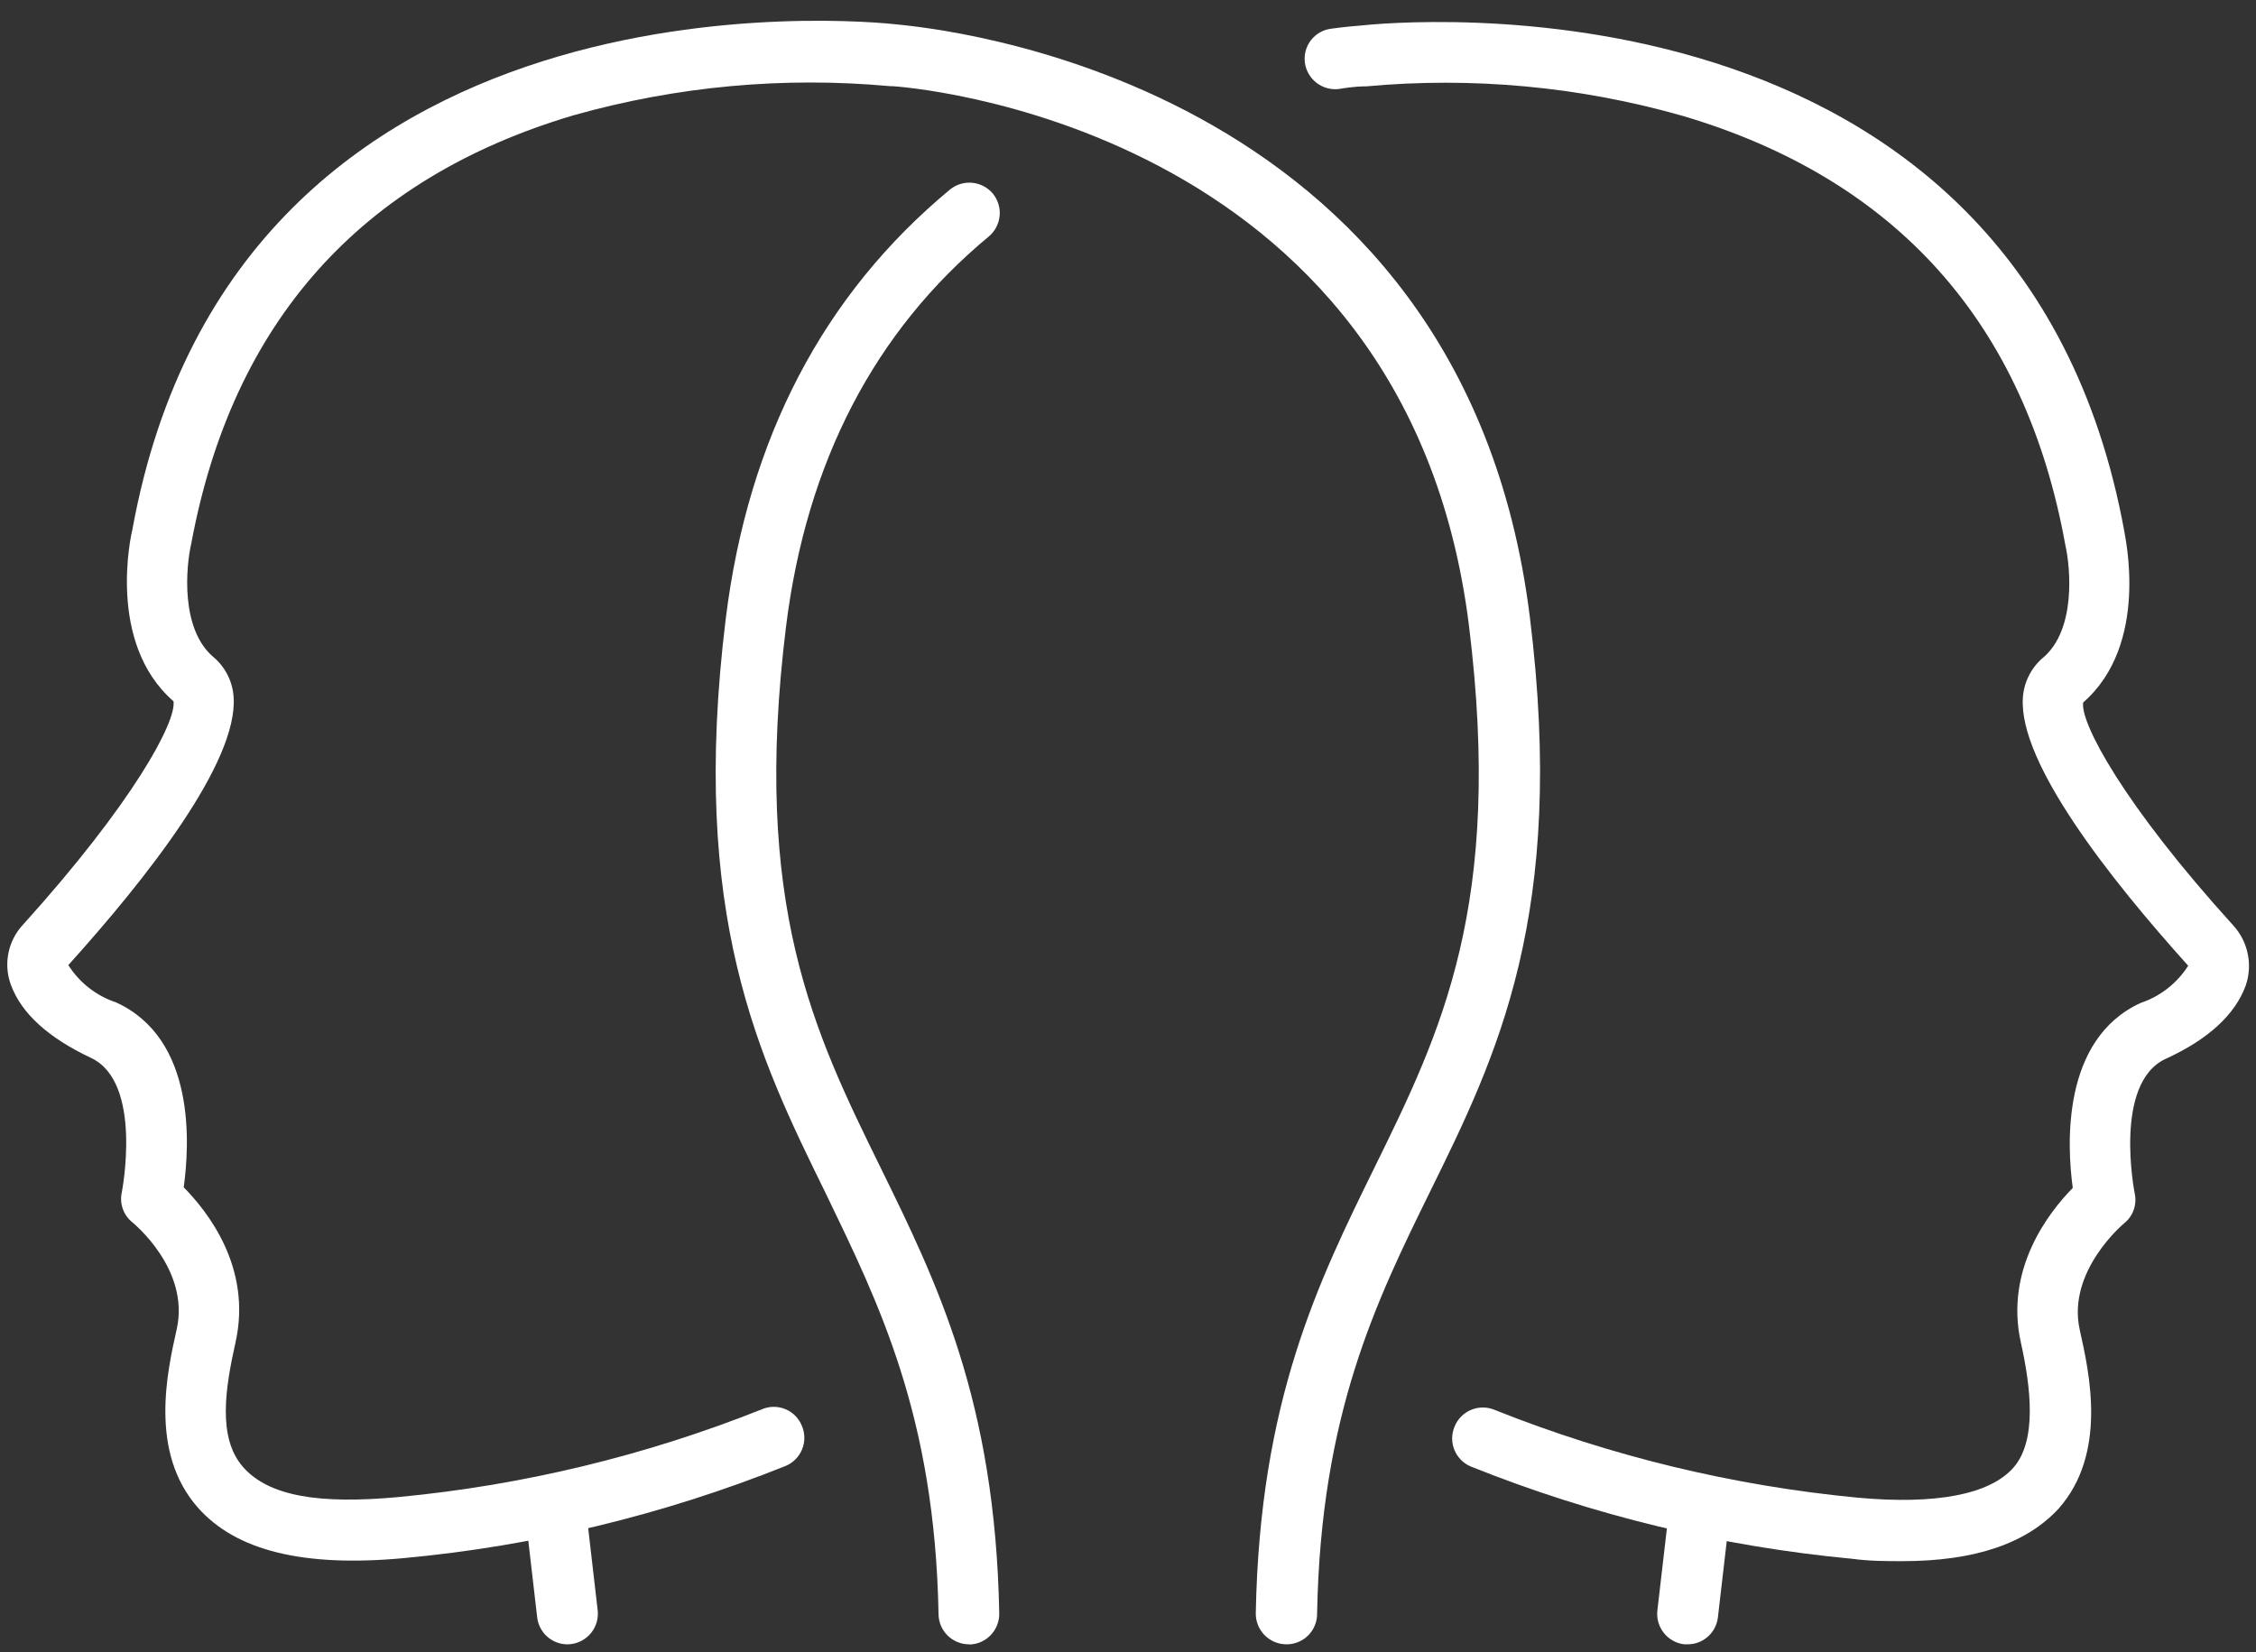
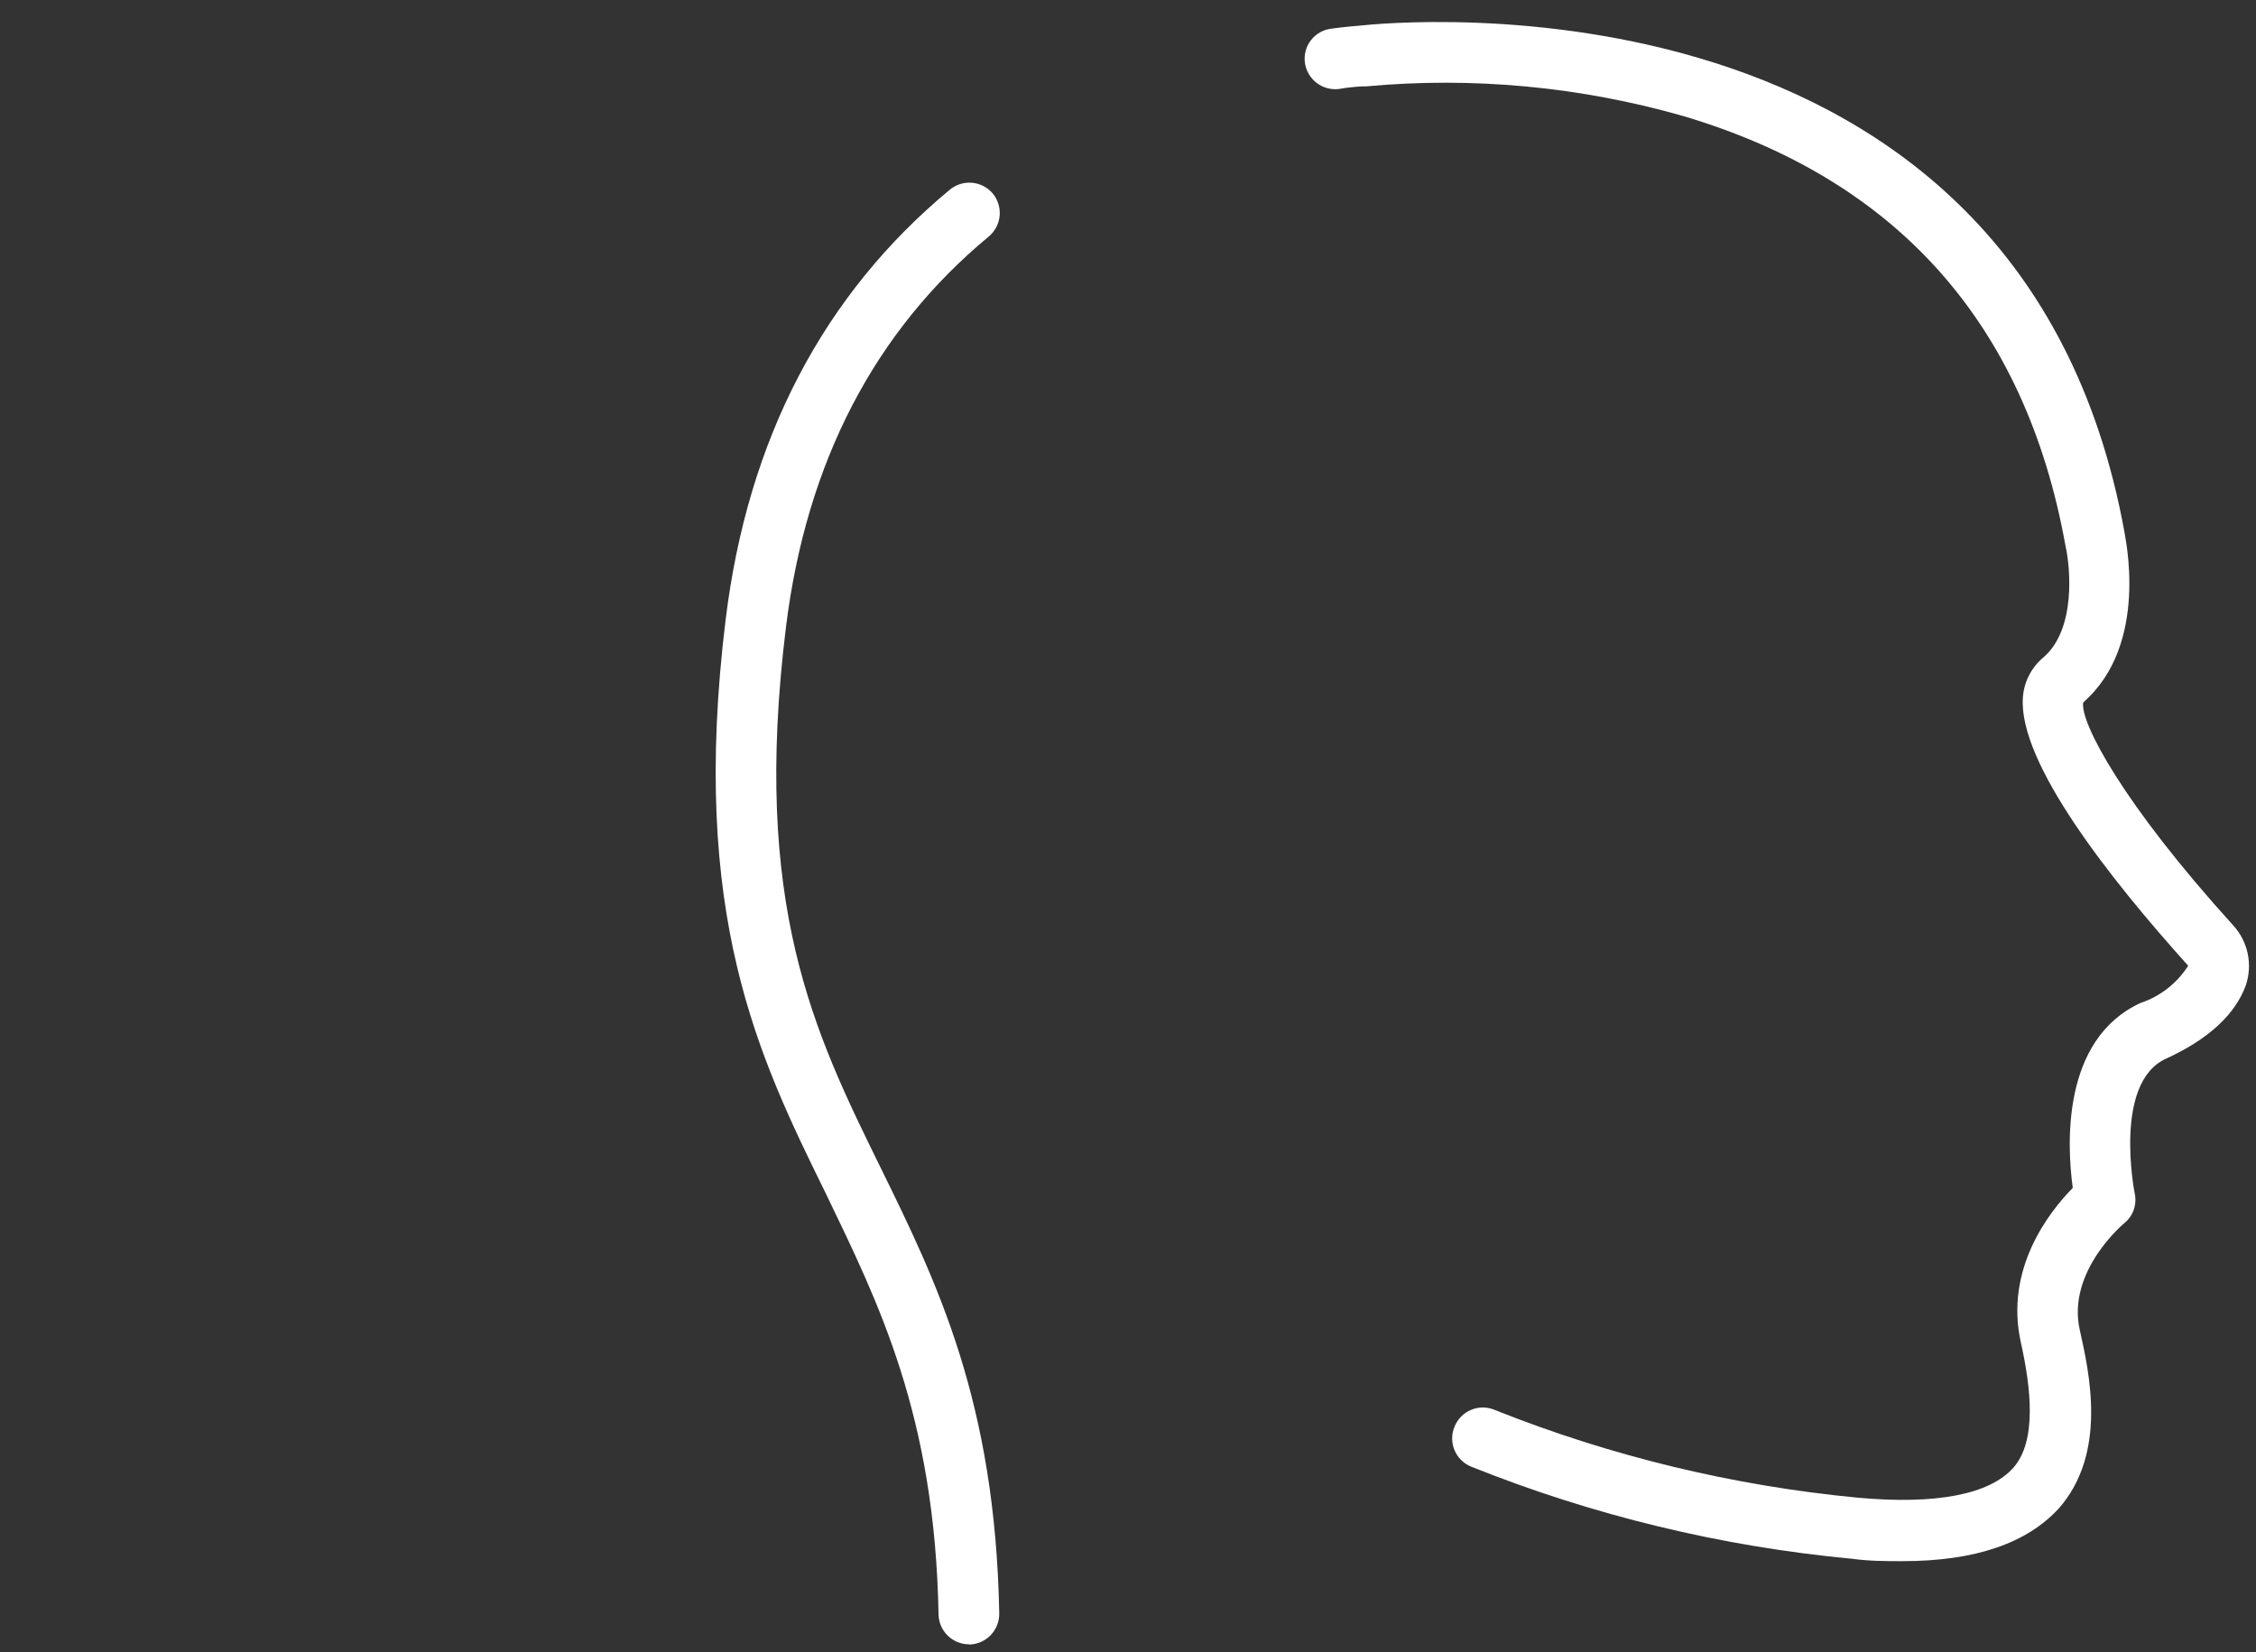
<svg xmlns="http://www.w3.org/2000/svg" width="86" height="63" viewBox="0 0 86 63" fill="none">
  <rect x="0" y="0" width="86" height="63" fill="#333333" stroke="none" />
-   <path d="M49.01 62.693C48.702 62.685 48.411 62.556 48.198 62.335C47.985 62.113 47.867 61.816 47.871 61.509C48.024 53.404 50.255 48.874 52.409 44.49C54.93 39.356 57.313 34.506 55.999 23.865C53.608 4.554 34.213 3.294 34.022 3.286H33.938C29.873 2.911 25.774 3.289 21.846 4.401C13.726 6.815 8.86 12.3 7.294 20.71C7.088 21.596 6.866 23.987 8.142 25.057C8.366 25.247 8.549 25.48 8.68 25.742C8.811 26.005 8.888 26.291 8.906 26.584C9.074 29.067 5.575 33.505 2.604 36.797C3.029 37.466 3.671 37.967 4.422 38.218C7.477 39.609 7.225 43.65 7.004 45.269C7.913 46.193 9.609 48.325 8.982 51.166C8.6 52.877 8.272 54.802 9.265 55.933C10.258 57.063 12.206 57.354 15.185 57.079C19.94 56.629 24.606 55.502 29.042 53.733C29.183 53.672 29.336 53.64 29.49 53.639C29.644 53.638 29.797 53.668 29.939 53.727C30.082 53.786 30.211 53.873 30.32 53.983C30.428 54.093 30.513 54.224 30.57 54.367C30.63 54.508 30.661 54.66 30.662 54.813C30.663 54.967 30.634 55.119 30.576 55.261C30.517 55.404 30.431 55.533 30.323 55.641C30.214 55.75 30.085 55.836 29.943 55.895C25.285 57.761 20.381 58.945 15.384 59.408C11.564 59.76 8.99 59.126 7.539 57.476C5.682 55.367 6.37 52.312 6.737 50.677C7.248 48.386 5.071 46.629 5.048 46.606C4.88 46.472 4.753 46.294 4.681 46.091C4.61 45.888 4.597 45.67 4.643 45.46C4.643 45.46 5.468 41.266 3.467 40.334C1.848 39.57 0.816 38.646 0.411 37.538C0.27 37.15 0.24 36.73 0.324 36.325C0.407 35.921 0.602 35.547 0.885 35.247C5.064 30.618 6.729 27.524 6.614 26.737C4.048 24.507 5.003 20.359 5.048 20.183C9.021 -1.618 33.052 0.803 34.213 0.933C35.374 1.063 55.755 2.797 58.321 23.544C59.719 34.857 57.069 40.25 54.502 45.46C52.462 49.615 50.354 53.916 50.209 61.501C50.213 61.66 50.185 61.817 50.126 61.964C50.067 62.111 49.979 62.245 49.867 62.356C49.755 62.468 49.62 62.555 49.473 62.613C49.326 62.671 49.168 62.698 49.01 62.693Z" fill="white" />
-   <path d="M21.631 62.694C21.345 62.694 21.07 62.588 20.857 62.398C20.645 62.208 20.509 61.946 20.477 61.662L20.027 57.774C19.992 57.468 20.08 57.16 20.272 56.918C20.464 56.676 20.744 56.52 21.05 56.483C21.356 56.449 21.663 56.537 21.904 56.729C22.145 56.921 22.299 57.201 22.334 57.507L22.784 61.395C22.819 61.702 22.73 62.01 22.539 62.252C22.347 62.493 22.067 62.65 21.761 62.686L21.631 62.694Z" fill="white" />
  <path d="M72.522 59.523C71.919 59.523 71.269 59.523 70.59 59.431C65.608 58.962 60.72 57.779 56.076 55.917C55.934 55.859 55.805 55.773 55.697 55.664C55.588 55.556 55.502 55.426 55.444 55.284C55.385 55.142 55.356 54.99 55.357 54.837C55.358 54.683 55.39 54.531 55.45 54.39C55.507 54.247 55.593 54.117 55.701 54.008C55.809 53.899 55.939 53.812 56.081 53.753C56.223 53.694 56.376 53.664 56.529 53.664C56.683 53.665 56.836 53.696 56.977 53.756C61.407 55.522 66.064 56.648 70.811 57.102C73.806 57.377 75.853 56.979 76.754 55.956C77.655 54.932 77.419 52.9 77.037 51.189C76.41 48.386 78.106 46.216 79.015 45.292C78.793 43.672 78.58 39.632 81.597 38.241C82.348 37.99 82.99 37.489 83.415 36.821C80.444 33.52 76.945 29.09 77.113 26.607C77.131 26.314 77.208 26.028 77.34 25.766C77.471 25.503 77.654 25.27 77.877 25.08C79.153 24.01 78.924 21.619 78.733 20.787C77.205 12.323 72.293 6.838 64.165 4.424C60.237 3.301 56.134 2.918 52.066 3.294H51.974C51.974 3.294 51.615 3.294 51.042 3.393C50.738 3.43 50.431 3.346 50.188 3.159C49.945 2.971 49.785 2.696 49.743 2.392C49.723 2.241 49.733 2.088 49.772 1.94C49.811 1.793 49.88 1.655 49.973 1.534C50.066 1.414 50.182 1.312 50.314 1.237C50.447 1.161 50.593 1.113 50.744 1.094C51.317 1.017 51.699 0.987 51.813 0.979C53.043 0.842 77.021 -1.534 80.986 20.29C80.986 20.405 81.971 24.552 79.412 26.783C79.29 27.547 80.94 30.664 85.134 35.285C85.412 35.589 85.602 35.963 85.685 36.366C85.769 36.769 85.742 37.187 85.608 37.577C85.203 38.684 84.179 39.632 82.552 40.373C80.551 41.304 81.368 45.46 81.376 45.498C81.422 45.708 81.409 45.927 81.338 46.129C81.266 46.332 81.139 46.51 80.971 46.644C80.971 46.644 78.778 48.462 79.282 50.708C79.649 52.35 80.337 55.406 78.481 57.514C77.274 58.828 75.318 59.523 72.522 59.523Z" fill="white" />
  <path d="M36.939 62.693C36.635 62.694 36.343 62.574 36.126 62.361C35.909 62.149 35.784 61.859 35.778 61.555C35.64 53.97 33.486 49.669 31.485 45.514C28.926 40.304 26.275 34.911 27.665 23.598C28.513 16.723 31.393 11.223 36.213 7.228C36.451 7.033 36.756 6.94 37.062 6.969C37.368 6.998 37.65 7.146 37.848 7.381C38.042 7.619 38.135 7.924 38.107 8.229C38.078 8.535 37.93 8.818 37.695 9.015C33.341 12.621 30.744 17.624 29.965 23.881C28.651 34.506 31.034 39.357 33.562 44.505C35.709 48.883 37.94 53.412 38.092 61.517C38.096 61.824 37.979 62.121 37.766 62.343C37.553 62.564 37.262 62.693 36.954 62.701L36.939 62.693Z" fill="white" />
-   <path d="M64.334 62.693H64.204C63.897 62.657 63.617 62.501 63.426 62.259C63.234 62.017 63.145 61.709 63.18 61.403L63.631 57.514C63.667 57.208 63.823 56.928 64.065 56.736C64.307 56.545 64.615 56.456 64.922 56.491C65.073 56.509 65.219 56.556 65.353 56.631C65.486 56.706 65.603 56.806 65.697 56.926C65.792 57.045 65.862 57.183 65.903 57.33C65.944 57.477 65.956 57.63 65.938 57.782L65.487 61.67C65.453 61.952 65.317 62.212 65.105 62.401C64.892 62.59 64.618 62.694 64.334 62.693Z" fill="white" />
</svg>